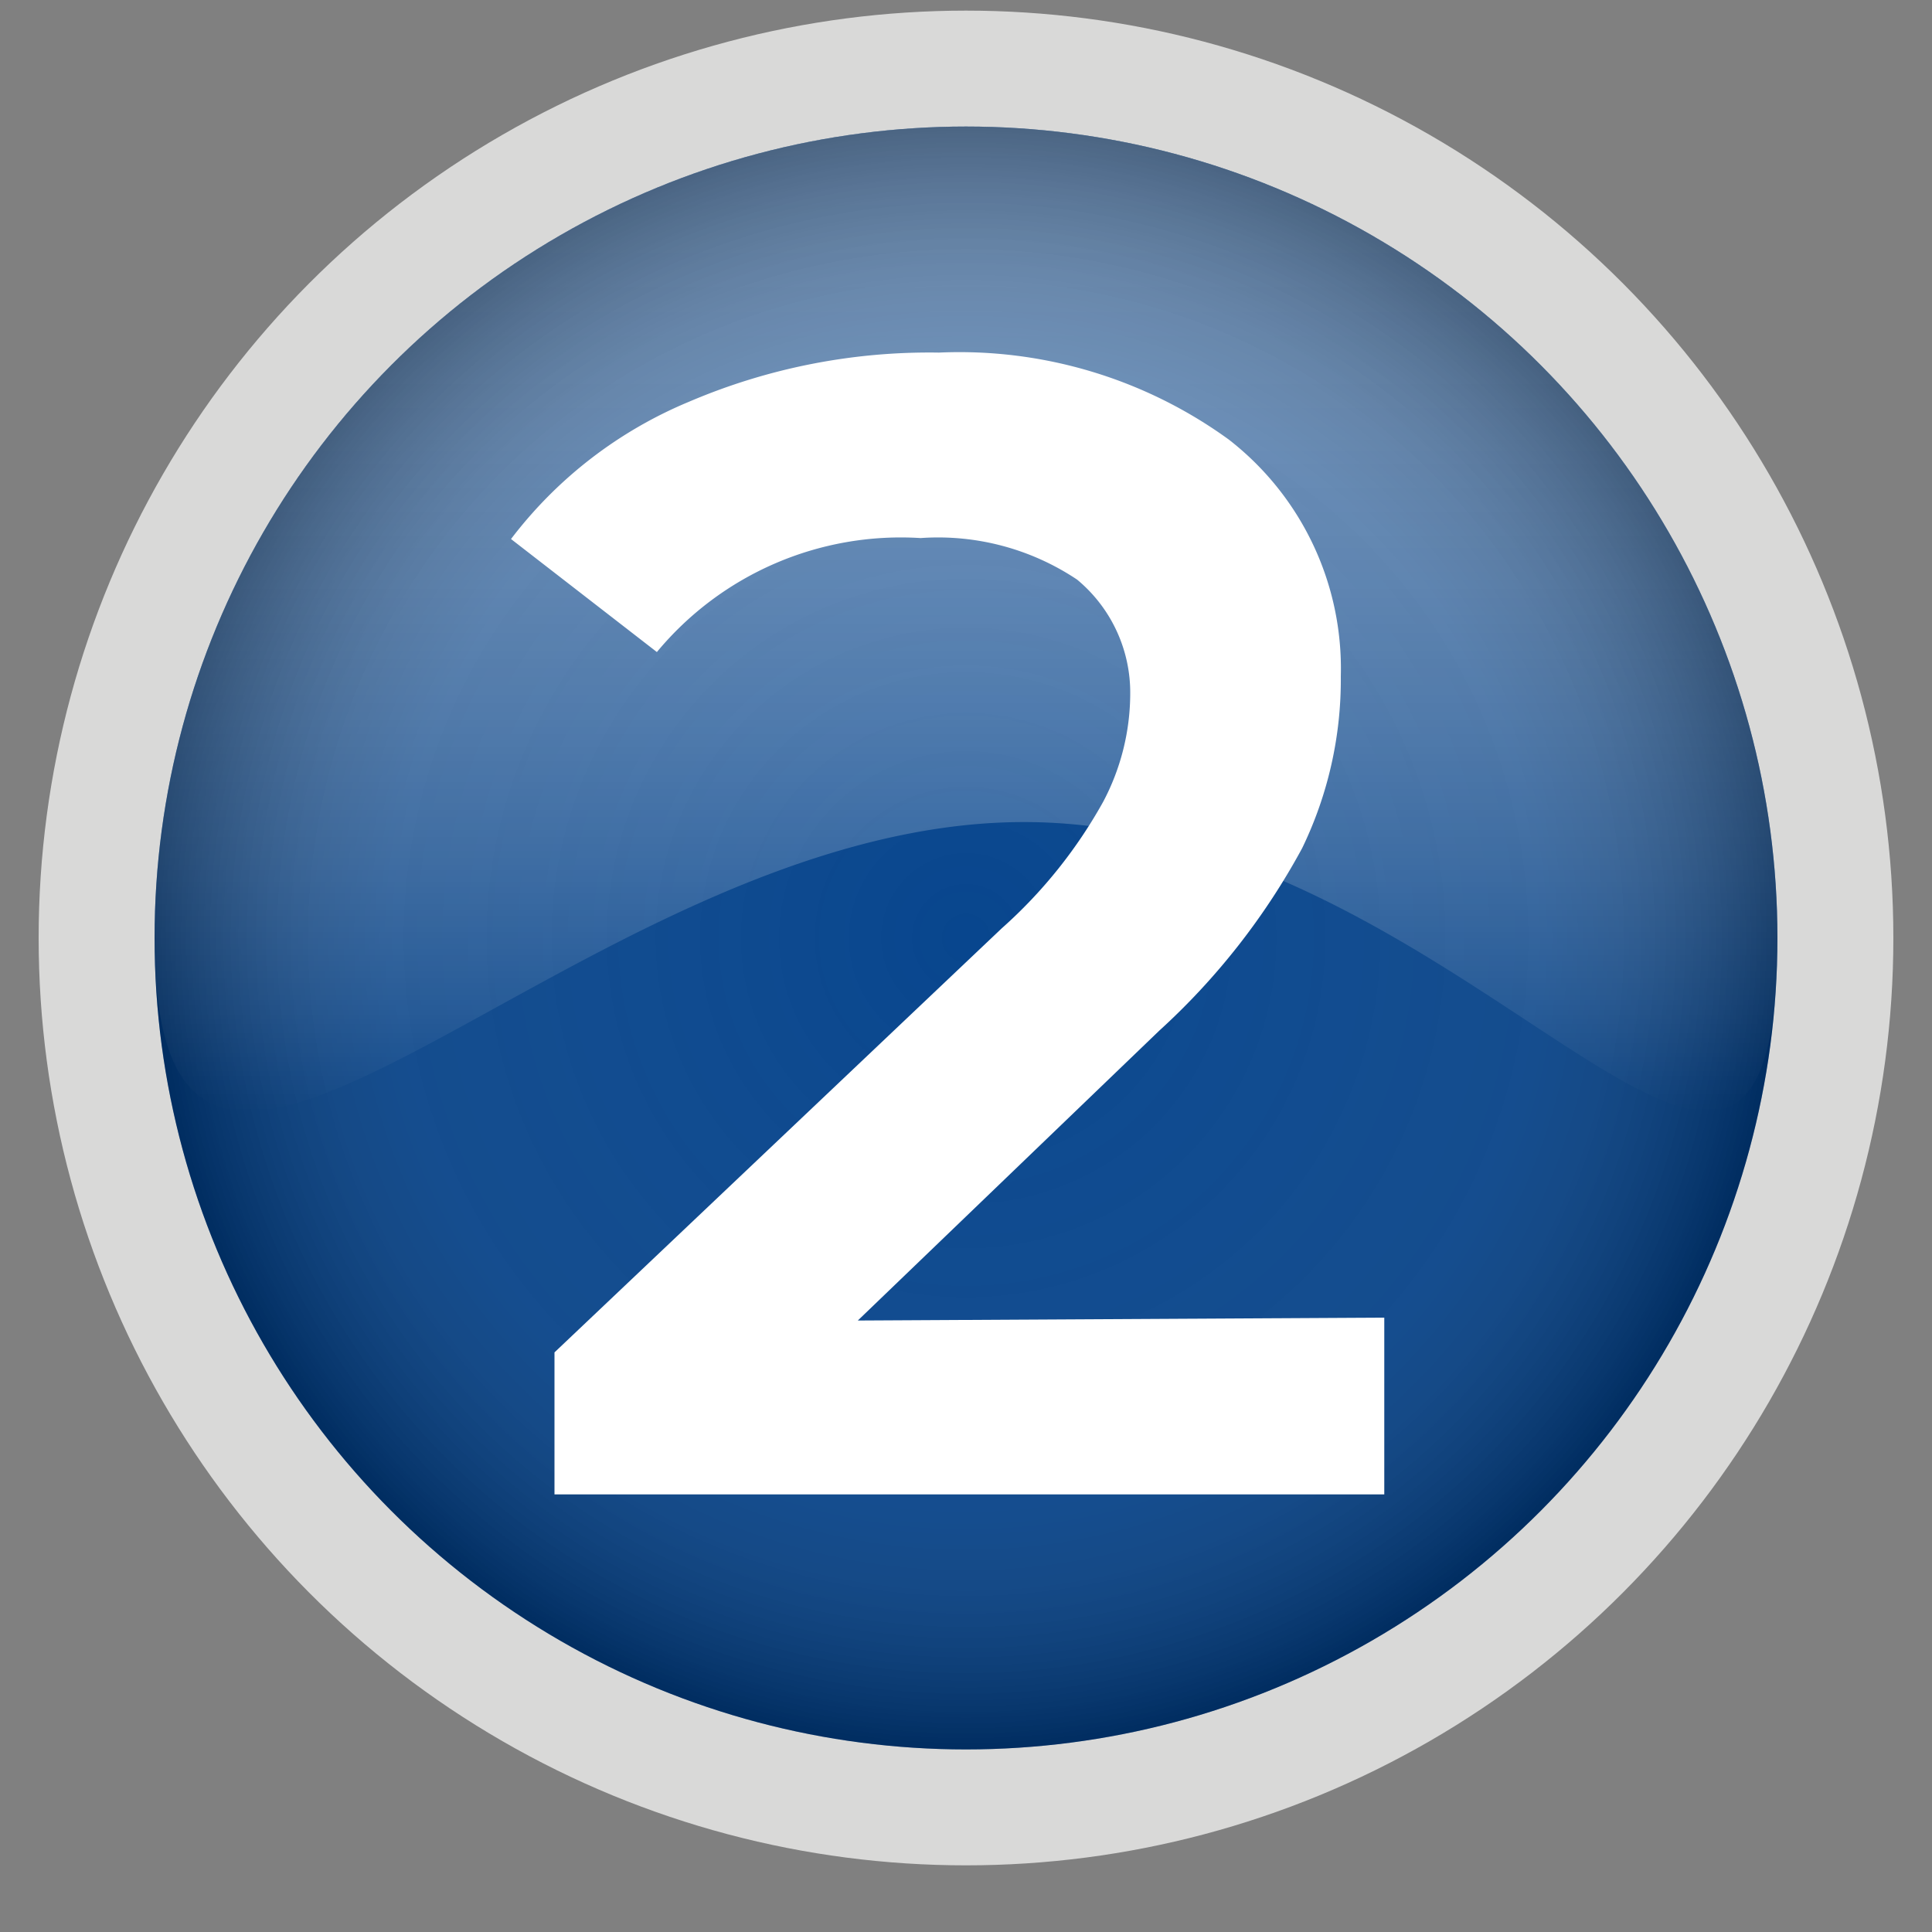
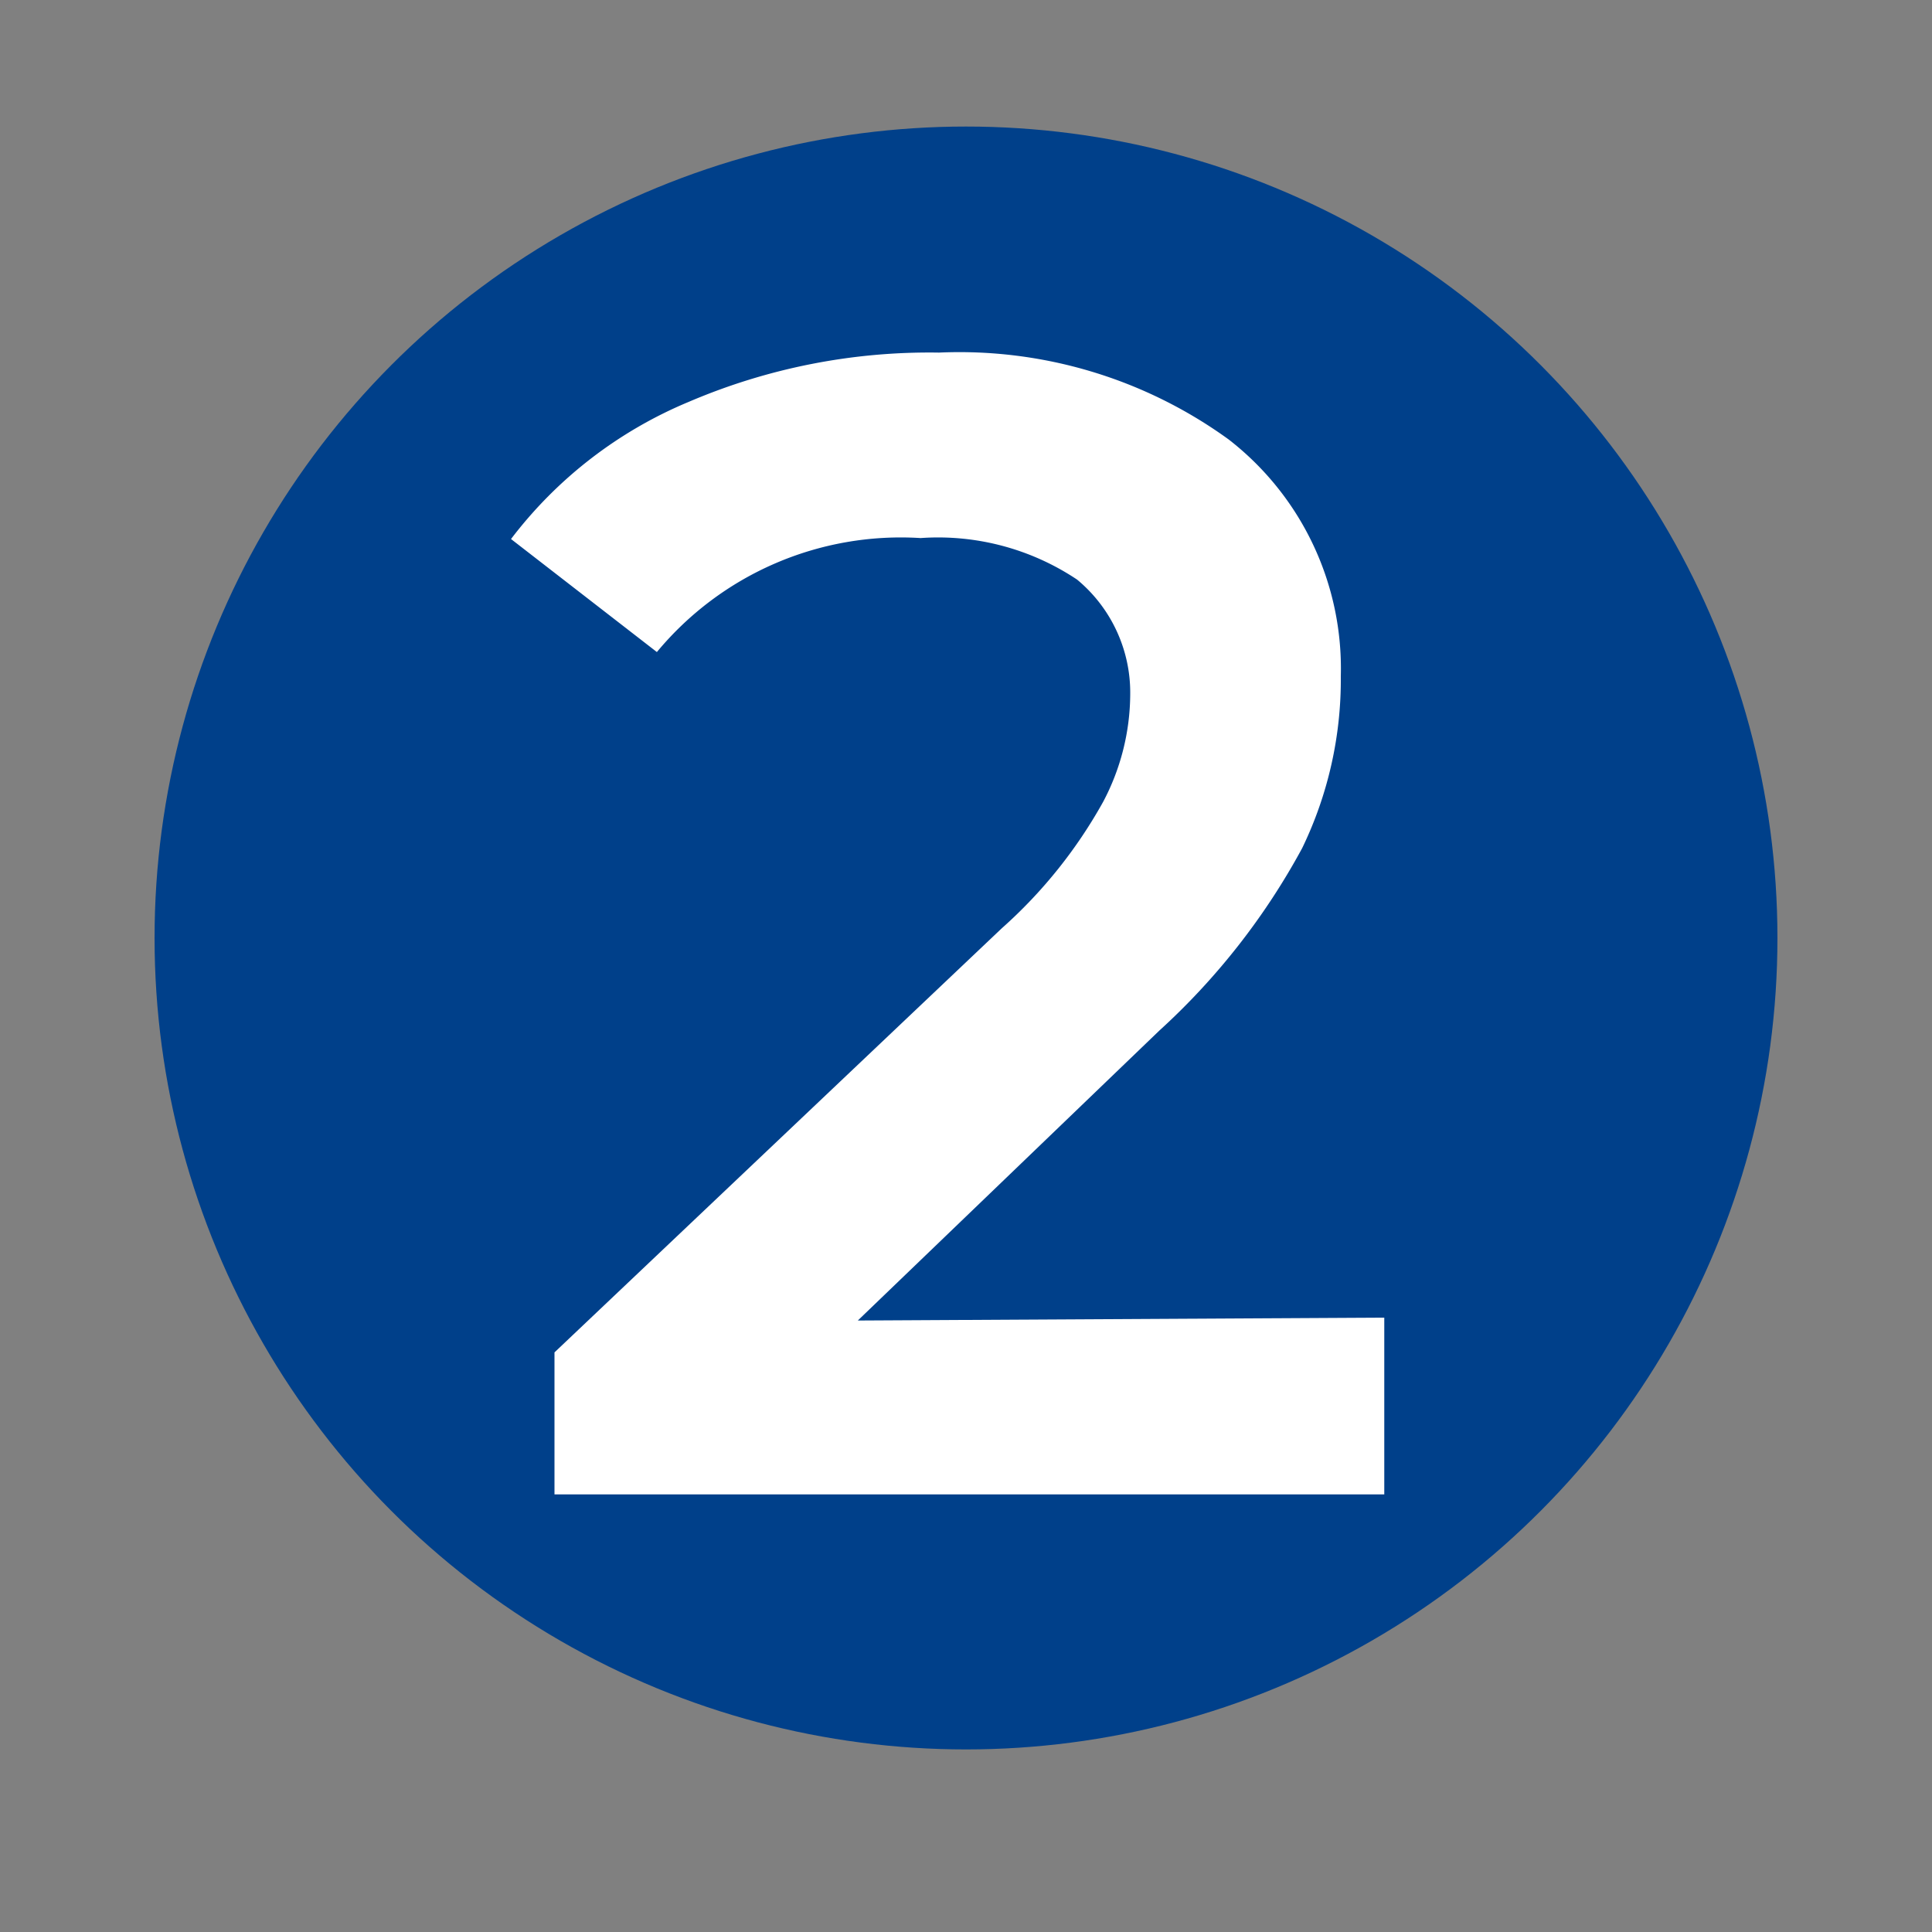
<svg xmlns="http://www.w3.org/2000/svg" id="Capa_1" data-name="Capa 1" viewBox="0 0 20 20">
  <rect x="0" y="0" width="20" height="20" fill="#808080" stroke="none" />
  <defs>
    <style>.cls-1{fill:#d9d9d8;}.cls-2{fill:#00408a;}.cls-3{opacity:0.6;fill:url(#Degradado_sin_nombre_10);}.cls-4{fill:url(#Degradado_sin_nombre_27);}.cls-5{fill:#fff;}</style>
    <linearGradient id="Degradado_sin_nombre_10" x1="10" y1="1.32" x2="10" y2="11.5" gradientUnits="userSpaceOnUse">
      <stop offset="0" stop-color="#fff" stop-opacity="0.7" />
      <stop offset="0.15" stop-color="#fff" stop-opacity="0.68" />
      <stop offset="0.3" stop-color="#fff" stop-opacity="0.64" />
      <stop offset="0.45" stop-color="#fff" stop-opacity="0.56" />
      <stop offset="0.6" stop-color="#fff" stop-opacity="0.45" />
      <stop offset="0.75" stop-color="#fff" stop-opacity="0.31" />
      <stop offset="0.89" stop-color="#fff" stop-opacity="0.15" />
      <stop offset="1" stop-color="#fff" stop-opacity="0" />
    </linearGradient>
    <radialGradient id="Degradado_sin_nombre_27" cx="10" cy="9.71" r="8.4" gradientUnits="userSpaceOnUse">
      <stop offset="0" stop-color="#fff" stop-opacity="0.03" />
      <stop offset="0.71" stop-color="#acacac" stop-opacity="0.12" />
      <stop offset="1" stop-opacity="0.3" />
    </radialGradient>
  </defs>
  <title>NUMEROS_1_5</title>
-   <circle class="cls-1" cx="10" cy="9.71" r="9.6" />
  <circle class="cls-2" cx="10" cy="9.71" r="8.4" />
-   <path class="cls-3" d="M18.4,9.71c0,4.64-3.16-1.2-7.8-1.2s-9,5.84-9,1.2a8.4,8.4,0,0,1,16.8,0Z" />
-   <circle class="cls-4" cx="10" cy="9.71" r="8.4" />
  <path class="cls-5" d="M14.33,13.64v1.83H5.74V14l4.63-4.39a5,5,0,0,0,1.05-1.31,2.4,2.4,0,0,0,.28-1.11A1.52,1.52,0,0,0,11.15,6a2.59,2.59,0,0,0-1.62-.43A3.28,3.28,0,0,0,6.8,6.75L5.29,5.58A4.47,4.47,0,0,1,7.13,4.16a6.33,6.33,0,0,1,2.59-.51,4.75,4.75,0,0,1,3,.9A3,3,0,0,1,13.88,7a4,4,0,0,1-.4,1.78A7.16,7.16,0,0,1,12,10.67l-3.12,3Z" />
</svg>